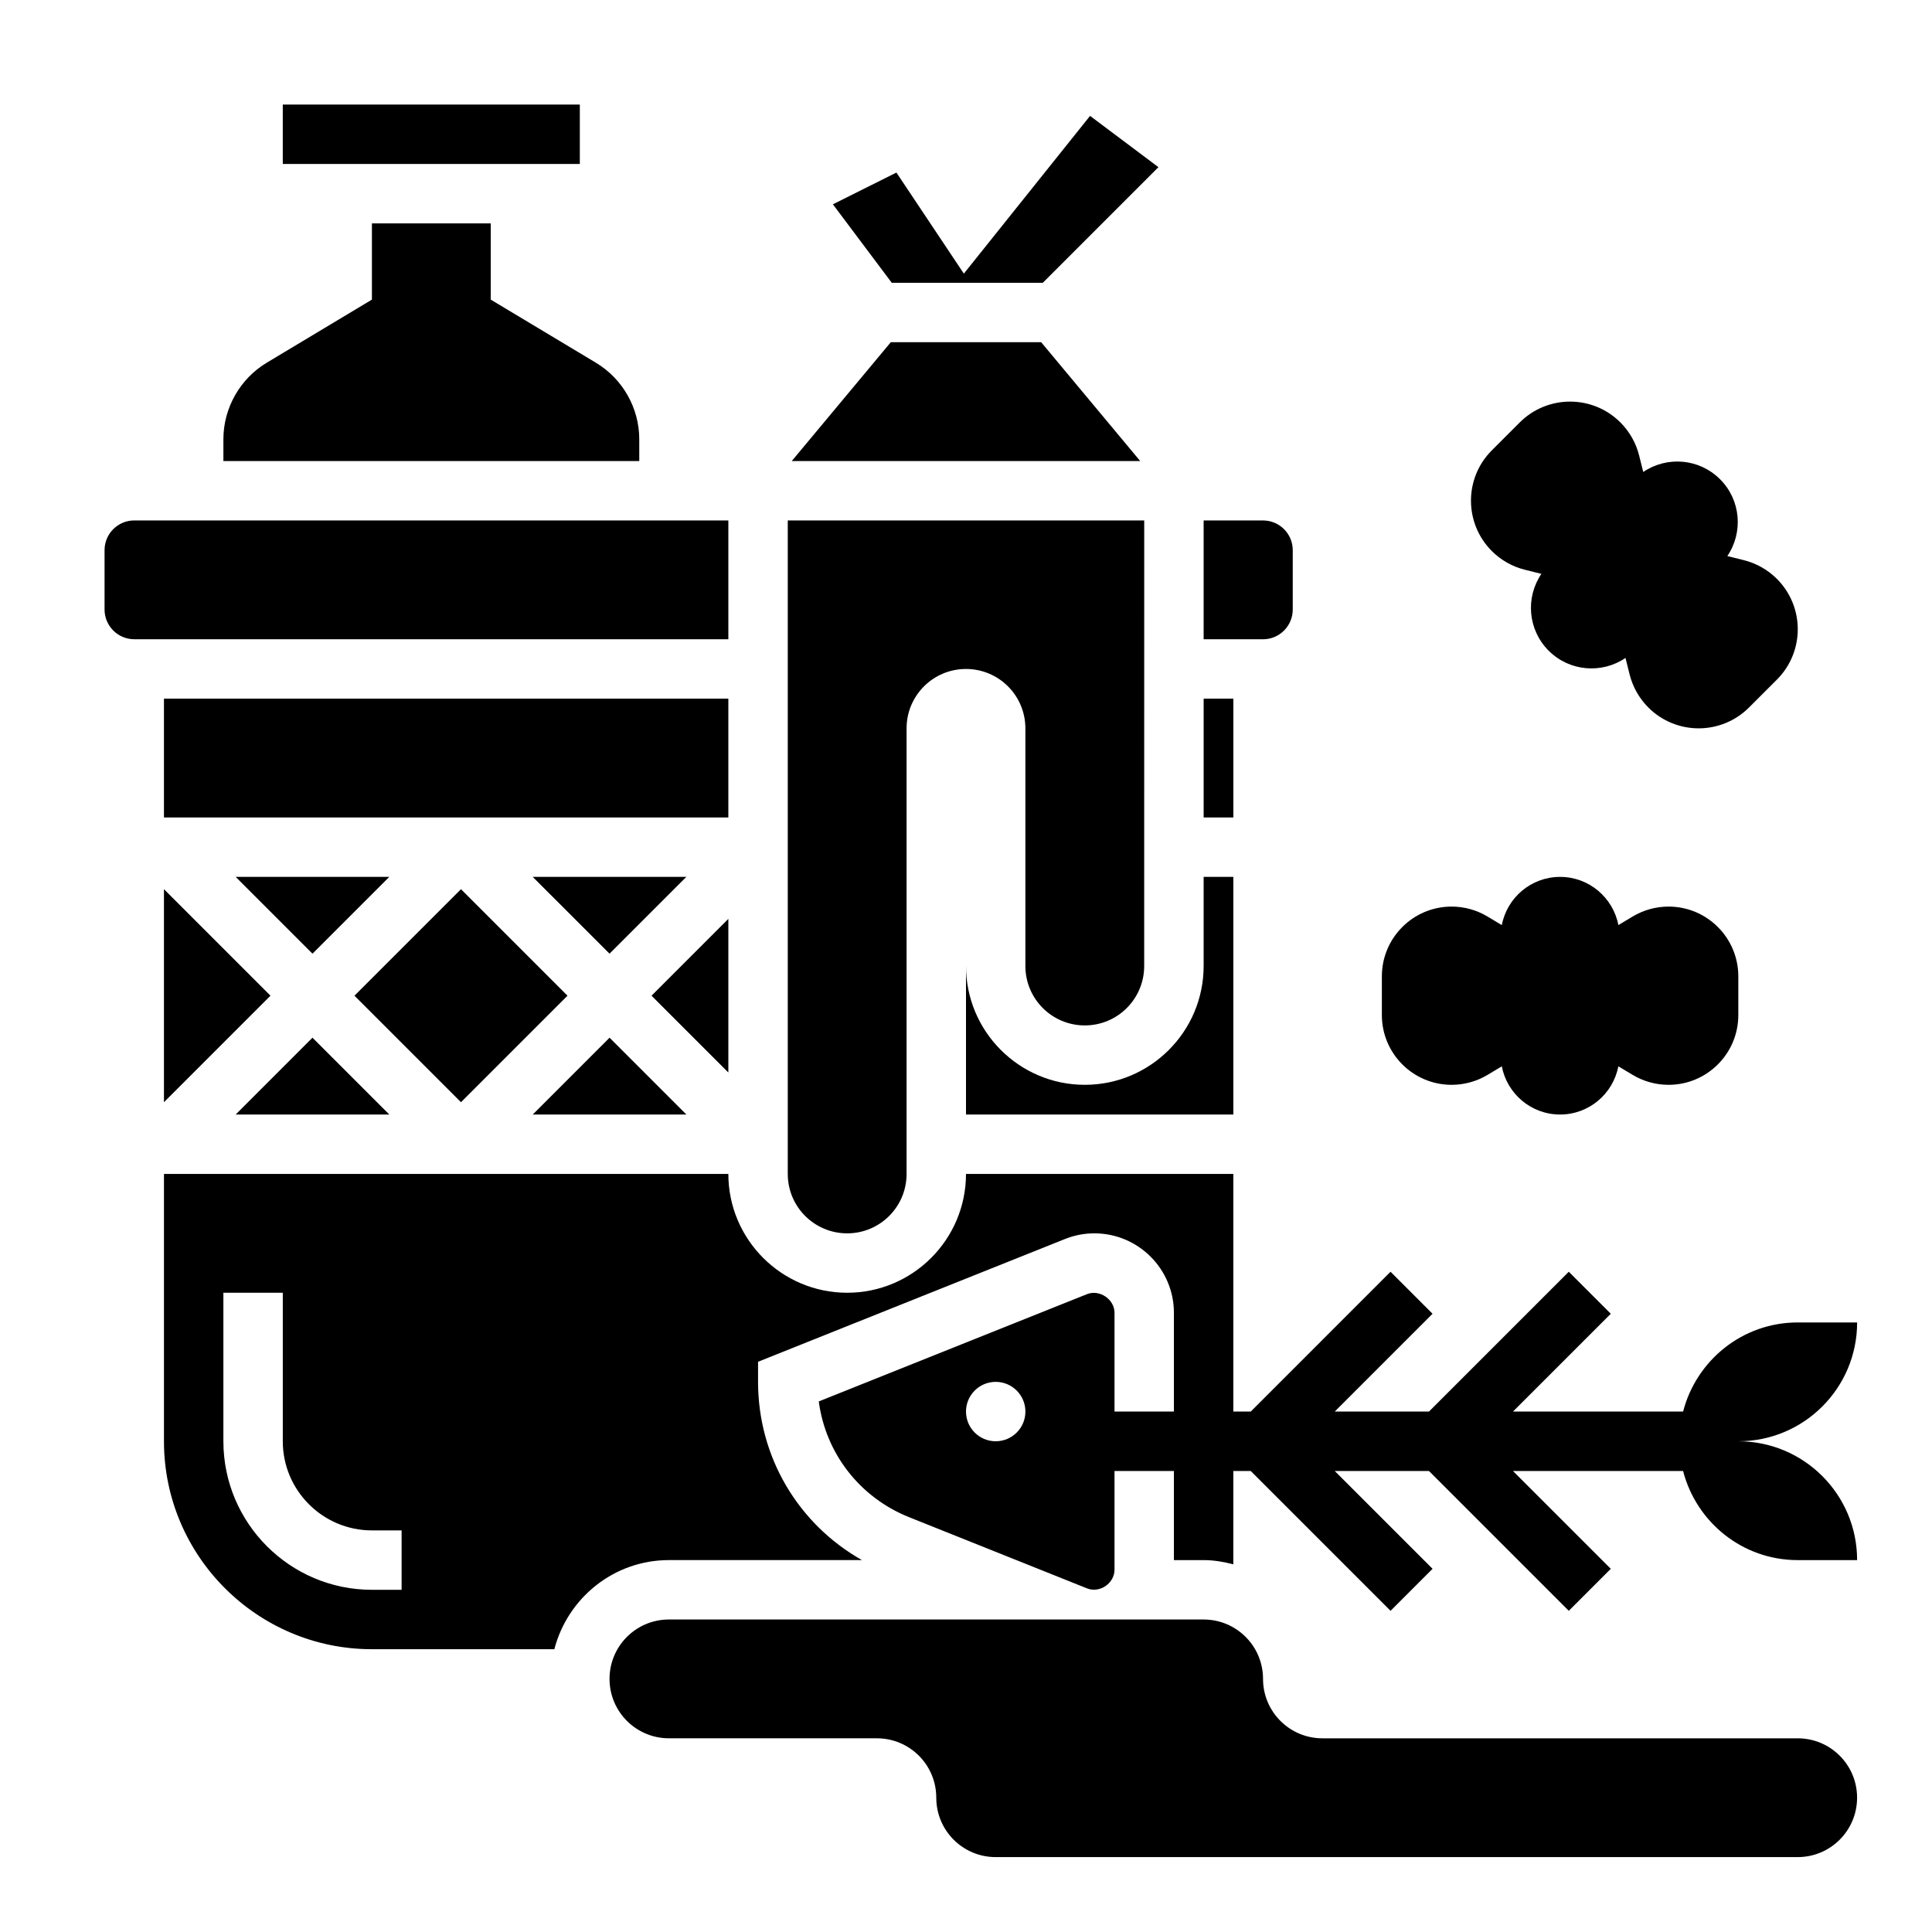
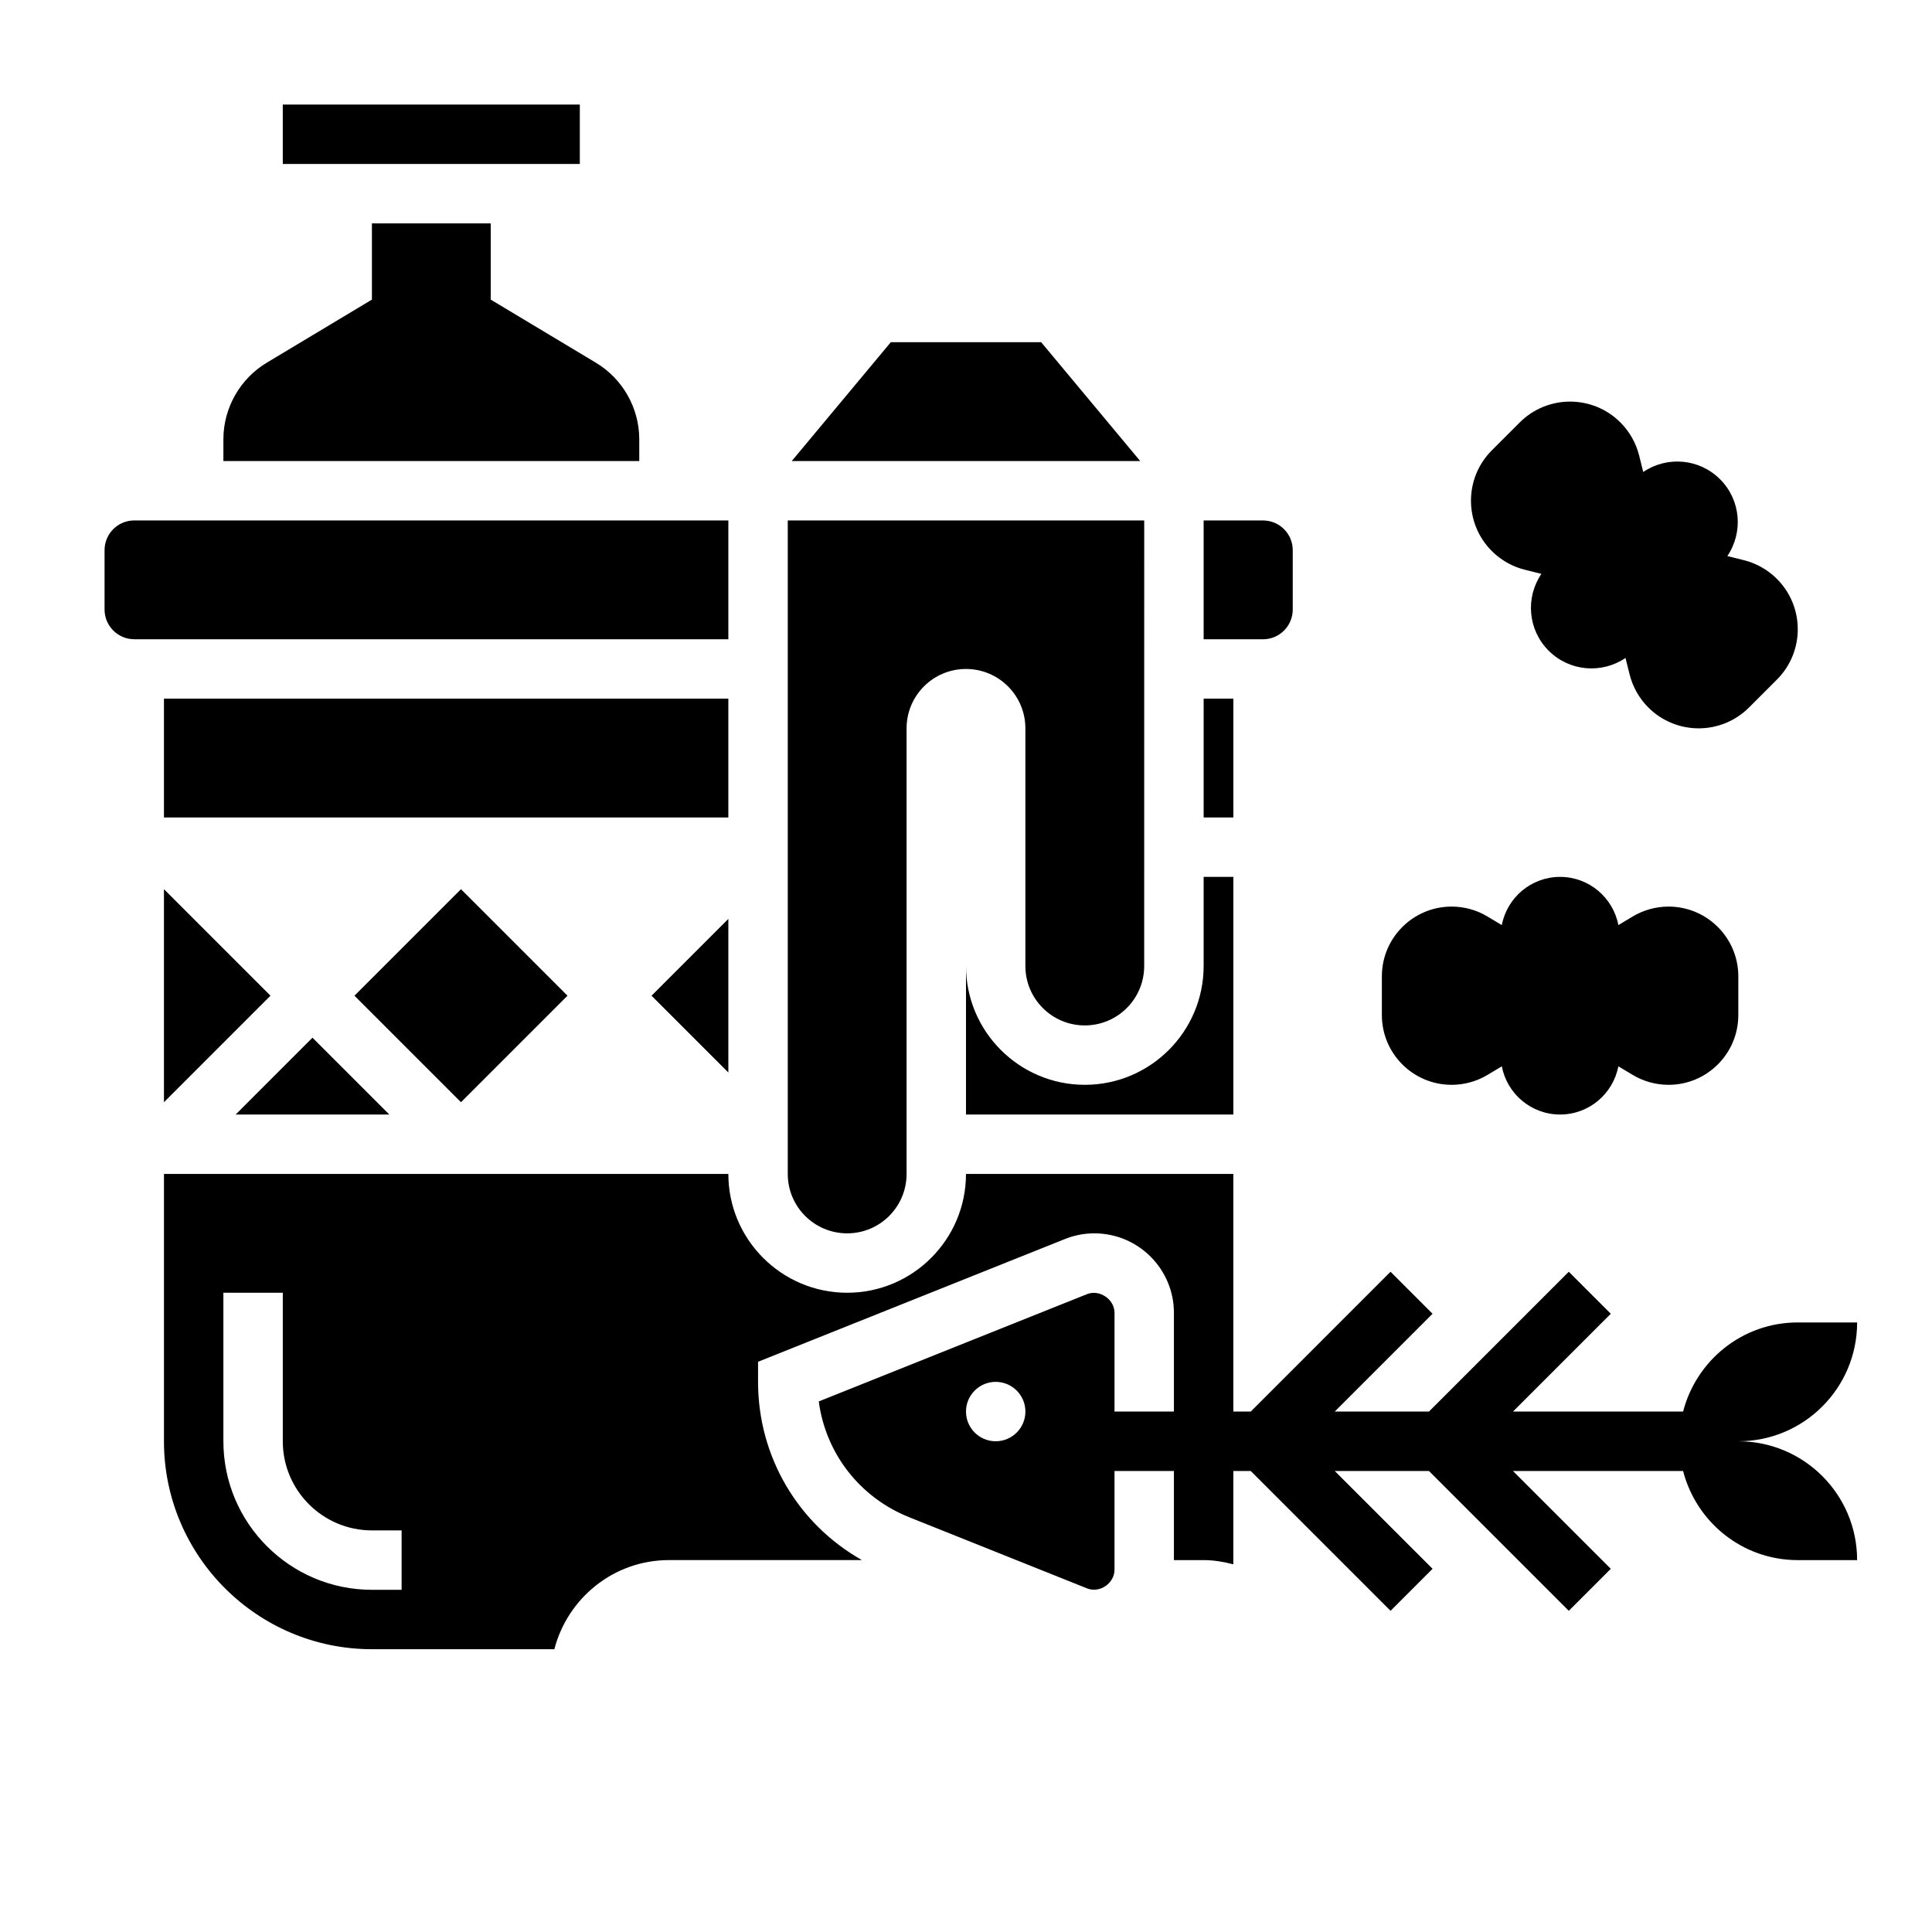
<svg xmlns="http://www.w3.org/2000/svg" fill="#000000" width="800px" height="800px" version="1.1" viewBox="144 144 512 512">
  <g>
    <path d="m604.67 525.95c17.391 0 31.488-14.098 31.488-31.488h-15.742c-14.656 0-26.867 10.059-30.379 23.617h-45.082l25.922-25.922-11.133-11.133-37.055 37.055h-24.969l25.922-25.922-11.133-11.133-37.051 37.055h-4.613v-62.977h-70.848c0 17.367-14.121 31.488-31.488 31.488-17.367 0-31.488-14.121-31.488-31.488h-149.57v70.848c0 30.387 24.727 55.105 55.105 55.105h48.352c3.519-13.539 15.734-23.617 30.371-23.617h51.145c-16.922-9.562-27.531-27.371-27.531-47.23v-5.328l81.309-32.52c2.496-1.008 5.125-1.512 7.824-1.512 11.621 0 21.074 9.453 21.074 21.074v26.156h-15.742v-26.16c0-3.621-4-6.281-7.297-4.953l-71.078 28.426c1.82 13.715 10.816 25.426 23.938 30.676l47.121 18.852c3.379 1.379 7.316-1.316 7.316-4.938v-26.156h15.742v23.617h7.871c2.731 0 5.336 0.457 7.871 1.117l0.004-24.734h4.613l37.055 37.055 11.133-11.133-25.926-25.922h24.969l37.055 37.055 11.133-11.133-25.926-25.922h45.082c3.512 13.555 15.719 23.617 30.379 23.617h15.742c0.004-17.391-14.098-31.492-31.484-31.492zm-354.24 39.363h-7.871c-21.703 0-39.359-17.656-39.359-39.359v-39.359h15.742v39.359c0 13.02 10.598 23.617 23.617 23.617h7.871zm157.44-39.363c-4.344 0-7.871-3.527-7.871-7.871s3.527-7.871 7.871-7.871 7.871 3.527 7.871 7.871c0 4.348-3.527 7.871-7.871 7.871z" />
-     <path d="m620.41 604.67h-125.95c-8.699 0-15.742-7.047-15.742-15.742 0-8.699-7.047-15.742-15.742-15.742l-141.7-0.004c-8.699 0-15.742 7.047-15.742 15.742 0 8.699 7.047 15.742 15.742 15.742h55.105c8.699 0 15.742 7.047 15.742 15.742 0 8.699 7.047 15.742 15.742 15.742h212.54c8.699 0 15.742-7.047 15.742-15.742 0.008-8.695-7.039-15.738-15.738-15.738z" />
-     <path d="m305.54 419-20.359 20.359h40.715z" />
    <path d="m237.94 407.87 28.227-28.227 28.227 28.227-28.227 28.227z" />
-     <path d="m325.89 376.38h-40.715l20.359 20.355z" />
    <path d="m226.81 419-20.355 20.359h40.715z" />
    <path d="m218.94 171.71h78.719v15.742h-78.719z" />
    <path d="m313.41 260.39c0-8.25-4.402-16.004-11.469-20.246l-27.891-16.742v-20.199h-31.488v20.199l-27.891 16.734c-7.07 4.242-11.469 12.004-11.469 20.254v5.789h110.21z" />
    <path d="m419.92 234.69h-39.848l-26.246 31.488h92.34z" />
    <path d="m368.51 470.85c8.699 0 15.742-7.047 15.742-15.742v-118.08c0-8.699 7.047-15.742 15.742-15.742 8.699 0 15.742 7.047 15.742 15.742v62.977c0 8.699 7.047 15.742 15.742 15.742 8.699 0 15.742-7.047 15.742-15.742l0.008-118.08h-94.465v173.18c0 8.699 7.047 15.746 15.746 15.746z" />
    <path d="m337.02 281.92h-157.44c-4.344 0-7.871 3.535-7.871 7.871v15.742c0 4.336 3.527 7.871 7.871 7.871h157.44z" />
    <path d="m486.59 305.54v-15.742c0-4.336-3.527-7.871-7.871-7.871h-15.742v31.488h15.742c4.344-0.004 7.871-3.539 7.871-7.875z" />
-     <path d="m420.36 218.94 30.637-30.637-18.121-13.594-33.445 41.805-17.871-26.785-16.832 8.414 15.598 20.797z" />
-     <path d="m247.17 376.38h-40.715l20.355 20.355z" />
    <path d="m187.45 436.1 28.23-28.23-28.23-28.23z" />
    <path d="m337.02 387.51-20.359 20.359 20.359 20.355z" />
    <path d="m400 400v39.359h70.848v-62.977h-7.871v23.617c0 17.367-14.121 31.488-31.488 31.488-17.367 0-31.488-14.125-31.488-31.488z" />
    <path d="m187.45 329.15h149.57v31.488h-149.57z" />
    <path d="m462.98 329.15h7.871v31.488h-7.871z" />
    <path d="m528.7 431.49c3.352 0 6.644-0.914 9.516-2.637l3.777-2.266c1.395 7.269 7.773 12.773 15.445 12.773 7.676 0 14.051-5.504 15.445-12.777l3.777 2.266c2.875 1.727 6.168 2.641 9.52 2.641 10.211 0 18.492-8.281 18.492-18.492v-10.242c0-10.219-8.281-18.5-18.492-18.5-3.352 0-6.644 0.914-9.516 2.637l-3.777 2.266c-1.395-7.269-7.773-12.773-15.449-12.773s-14.051 5.504-15.445 12.777l-3.777-2.266c-2.871-1.727-6.164-2.641-9.516-2.641-10.211 0-18.492 8.281-18.492 18.492v10.242c0 10.219 8.281 18.5 18.492 18.5z" />
    <path d="m548.11 294.99 4.371 1.094c-4.242 6.25-3.613 14.816 1.93 20.355 5.543 5.543 14.113 6.172 20.363 1.922l1.086 4.359c0.828 3.312 2.543 6.344 4.961 8.77 7.367 7.367 19.316 7.367 26.688 0l7.391-7.391c7.367-7.367 7.367-19.316 0-26.688-2.418-2.418-5.449-4.133-8.762-4.961l-4.379-1.09c4.242-6.25 3.613-14.824-1.93-20.355-5.543-5.543-14.113-6.172-20.363-1.922l0.008-0.008-1.086-4.359c-0.828-3.312-2.543-6.344-4.961-8.762-7.367-7.367-19.316-7.367-26.688 0l-7.391 7.391c-7.367 7.367-7.367 19.316 0 26.688 2.418 2.414 5.449 4.133 8.762 4.957z" />
  </g>
</svg>